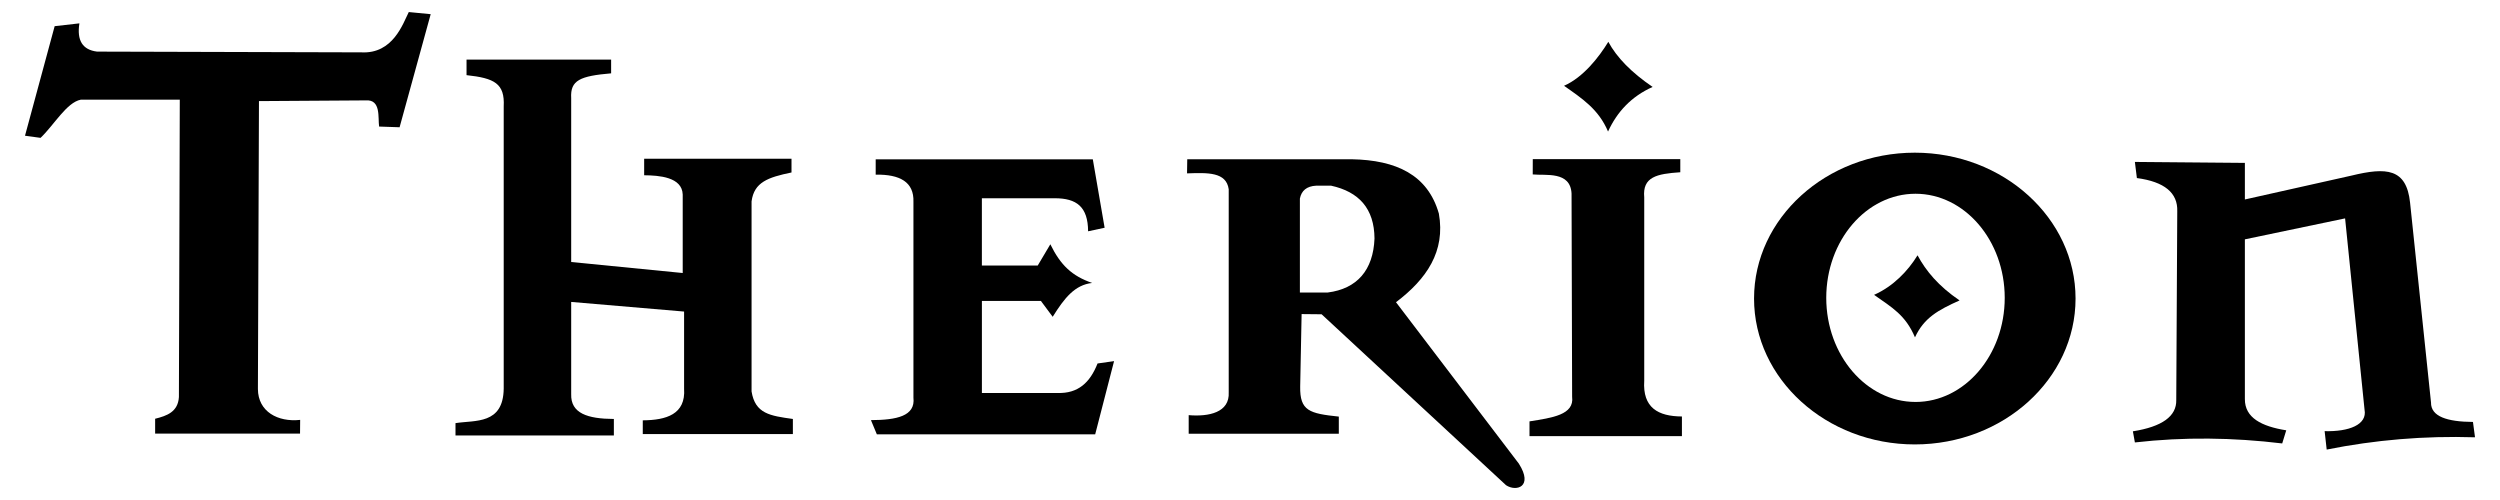
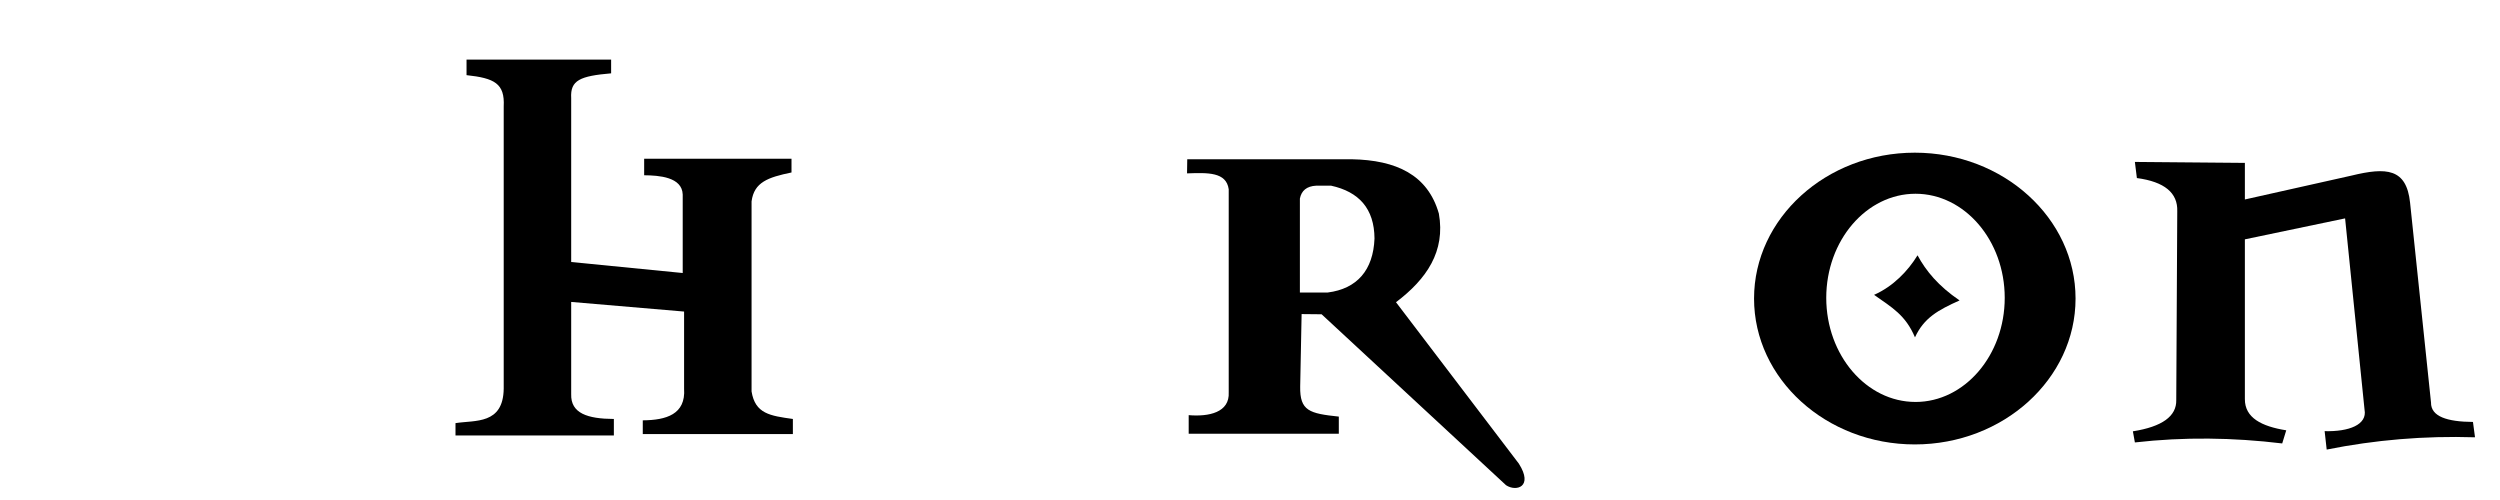
<svg xmlns="http://www.w3.org/2000/svg" viewBox="0 0 200 40">
-   <path d="M20.716 8.088l8.538-.057c1.247-.095.97 1.395 1.075 2.093l1.638.057 2.488-9.047-1.753-.17c-.468.93-1.26 3.356-3.788 3.224l-21.148-.06c-1.16-.14-1.632-.893-1.413-2.26l-1.98.226L2 10.858l1.244.17c1.074-1.018 2.09-2.84 3.222-3.054h7.917l-.07 23.79c-.075 1.187-.954 1.5-1.902 1.736v1.188h11.592l.01-1.097c-1.78.193-3.368-.656-3.38-2.465l.084-23.037z" />
  <path d="M37.323 4.767H48.89v1.1c-2.476.216-3.28.544-3.195 1.984v13.11l8.922.88v-6.28c-.046-1.4-1.89-1.53-3.084-1.54v-1.323H63.32v1.1c-1.88.39-2.993.777-3.195 2.314v15.202c.287 1.79 1.485 1.948 3.305 2.203v1.21H51.422v-1.1c1.87-.014 3.45-.475 3.305-2.534v-6.168l-9.032-.77v7.38c-.044 1.53 1.302 1.97 3.414 1.983v1.322H36.44v-.99c1.574-.248 3.817.128 3.857-2.755V8.512c.097-1.836-.746-2.26-2.974-2.5V4.767z" />
-   <path d="M73.075 31.816V16.144c.054-1.58-1.078-2.204-3.02-2.172v-1.228h17.37l.945 5.476-1.322.283c-.012-1.964-.92-2.643-2.668-2.643h-5.83v5.38h4.47l1.007-1.698c.822 1.68 1.736 2.537 3.345 3.094-1.39.158-2.216 1.2-3.156 2.708l-.944-1.27h-4.72v7.364h6.05c1.642.056 2.6-.83 3.202-2.36l1.322-.188-1.51 5.854H70.147l-.472-1.134c2.05-.01 3.57-.316 3.4-1.794z" />
  <path d="M121.515 37.1l-9.836-12.923c2.45-1.85 3.968-4.07 3.43-7.09-.888-3.106-3.408-4.28-6.976-4.347H94.98l-.017 1.13c1.655-.056 3.14-.12 3.334 1.272v16.24c.09 1.625-1.603 1.966-3.202 1.83V34.7h12.01v-1.372c-2.35-.248-3.123-.453-3.09-2.402l.114-5.8 1.6.016 14.755 13.675c.82.542 2.2.13 1.03-1.716zm-15.29-13.7l-2.234.005v-7.518c.122-.622.53-.996 1.316-1.034h1.175c2.235.488 3.464 1.838 3.478 4.23-.1 2.53-1.393 4.015-3.733 4.317z" />
-   <path d="M122.622 12.73h11.802v1.05c-1.885.126-3.038.37-2.885 2.01v14.668c-.142 2.166 1.118 2.85 3.015 2.86v1.572H122.36v-1.18c1.818-.288 3.598-.524 3.41-1.966l-.046-16.26c-.09-1.814-2.07-1.425-3.106-1.53l.004-1.225z" />
-   <path d="M128.665 3.346c-.756 1.238-2.003 2.838-3.542 3.517 1.427 1.007 2.766 1.868 3.52 3.66.717-1.557 1.843-2.795 3.567-3.568-1.685-1.148-2.867-2.35-3.545-3.61z" />
  <path d="M153.403 20.424c-.756 1.238-1.94 2.485-3.478 3.164 1.426 1.007 2.517 1.61 3.273 3.4.717-1.557 1.842-2.18 3.567-2.954-1.686-1.15-2.684-2.35-3.362-3.61z" />
  <path d="M153.184 12.214c-7.084 0-12.86 5.243-12.86 11.67 0 6.43 5.776 11.67 12.86 11.67 7.083 0 12.86-5.24 12.86-11.67 0-6.428-5.778-11.67-12.86-11.67zm.056 19.942c-3.93 0-7.14-3.74-7.14-8.33 0-4.586 3.208-8.326 7.14-8.326 3.933 0 7.138 3.74 7.138 8.327 0 4.588-3.206 8.33-7.138 8.33z" />
  <path d="M179.59 13.032v2.926l8.547-1.914c2.777-.675 4.382-.58 4.67 2.177l1.674 15.98c-.016 1.124 1.297 1.54 3.356 1.555l.164 1.228c-4.064-.13-8.01.21-11.866.982l-.164-1.473c1.946.052 3.426-.516 3.192-1.72l-1.555-15.302-8.018 1.677v12.776c-.01 1.502 1.34 2.187 3.31 2.502l-.323 1.05c-3.93-.475-7.857-.53-11.786-.08l-.16-.89c2.342-.37 3.5-1.206 3.47-2.5l.08-15.096c.054-1.48-1.022-2.37-3.23-2.665l-.16-1.29 8.8.077z" />
</svg>